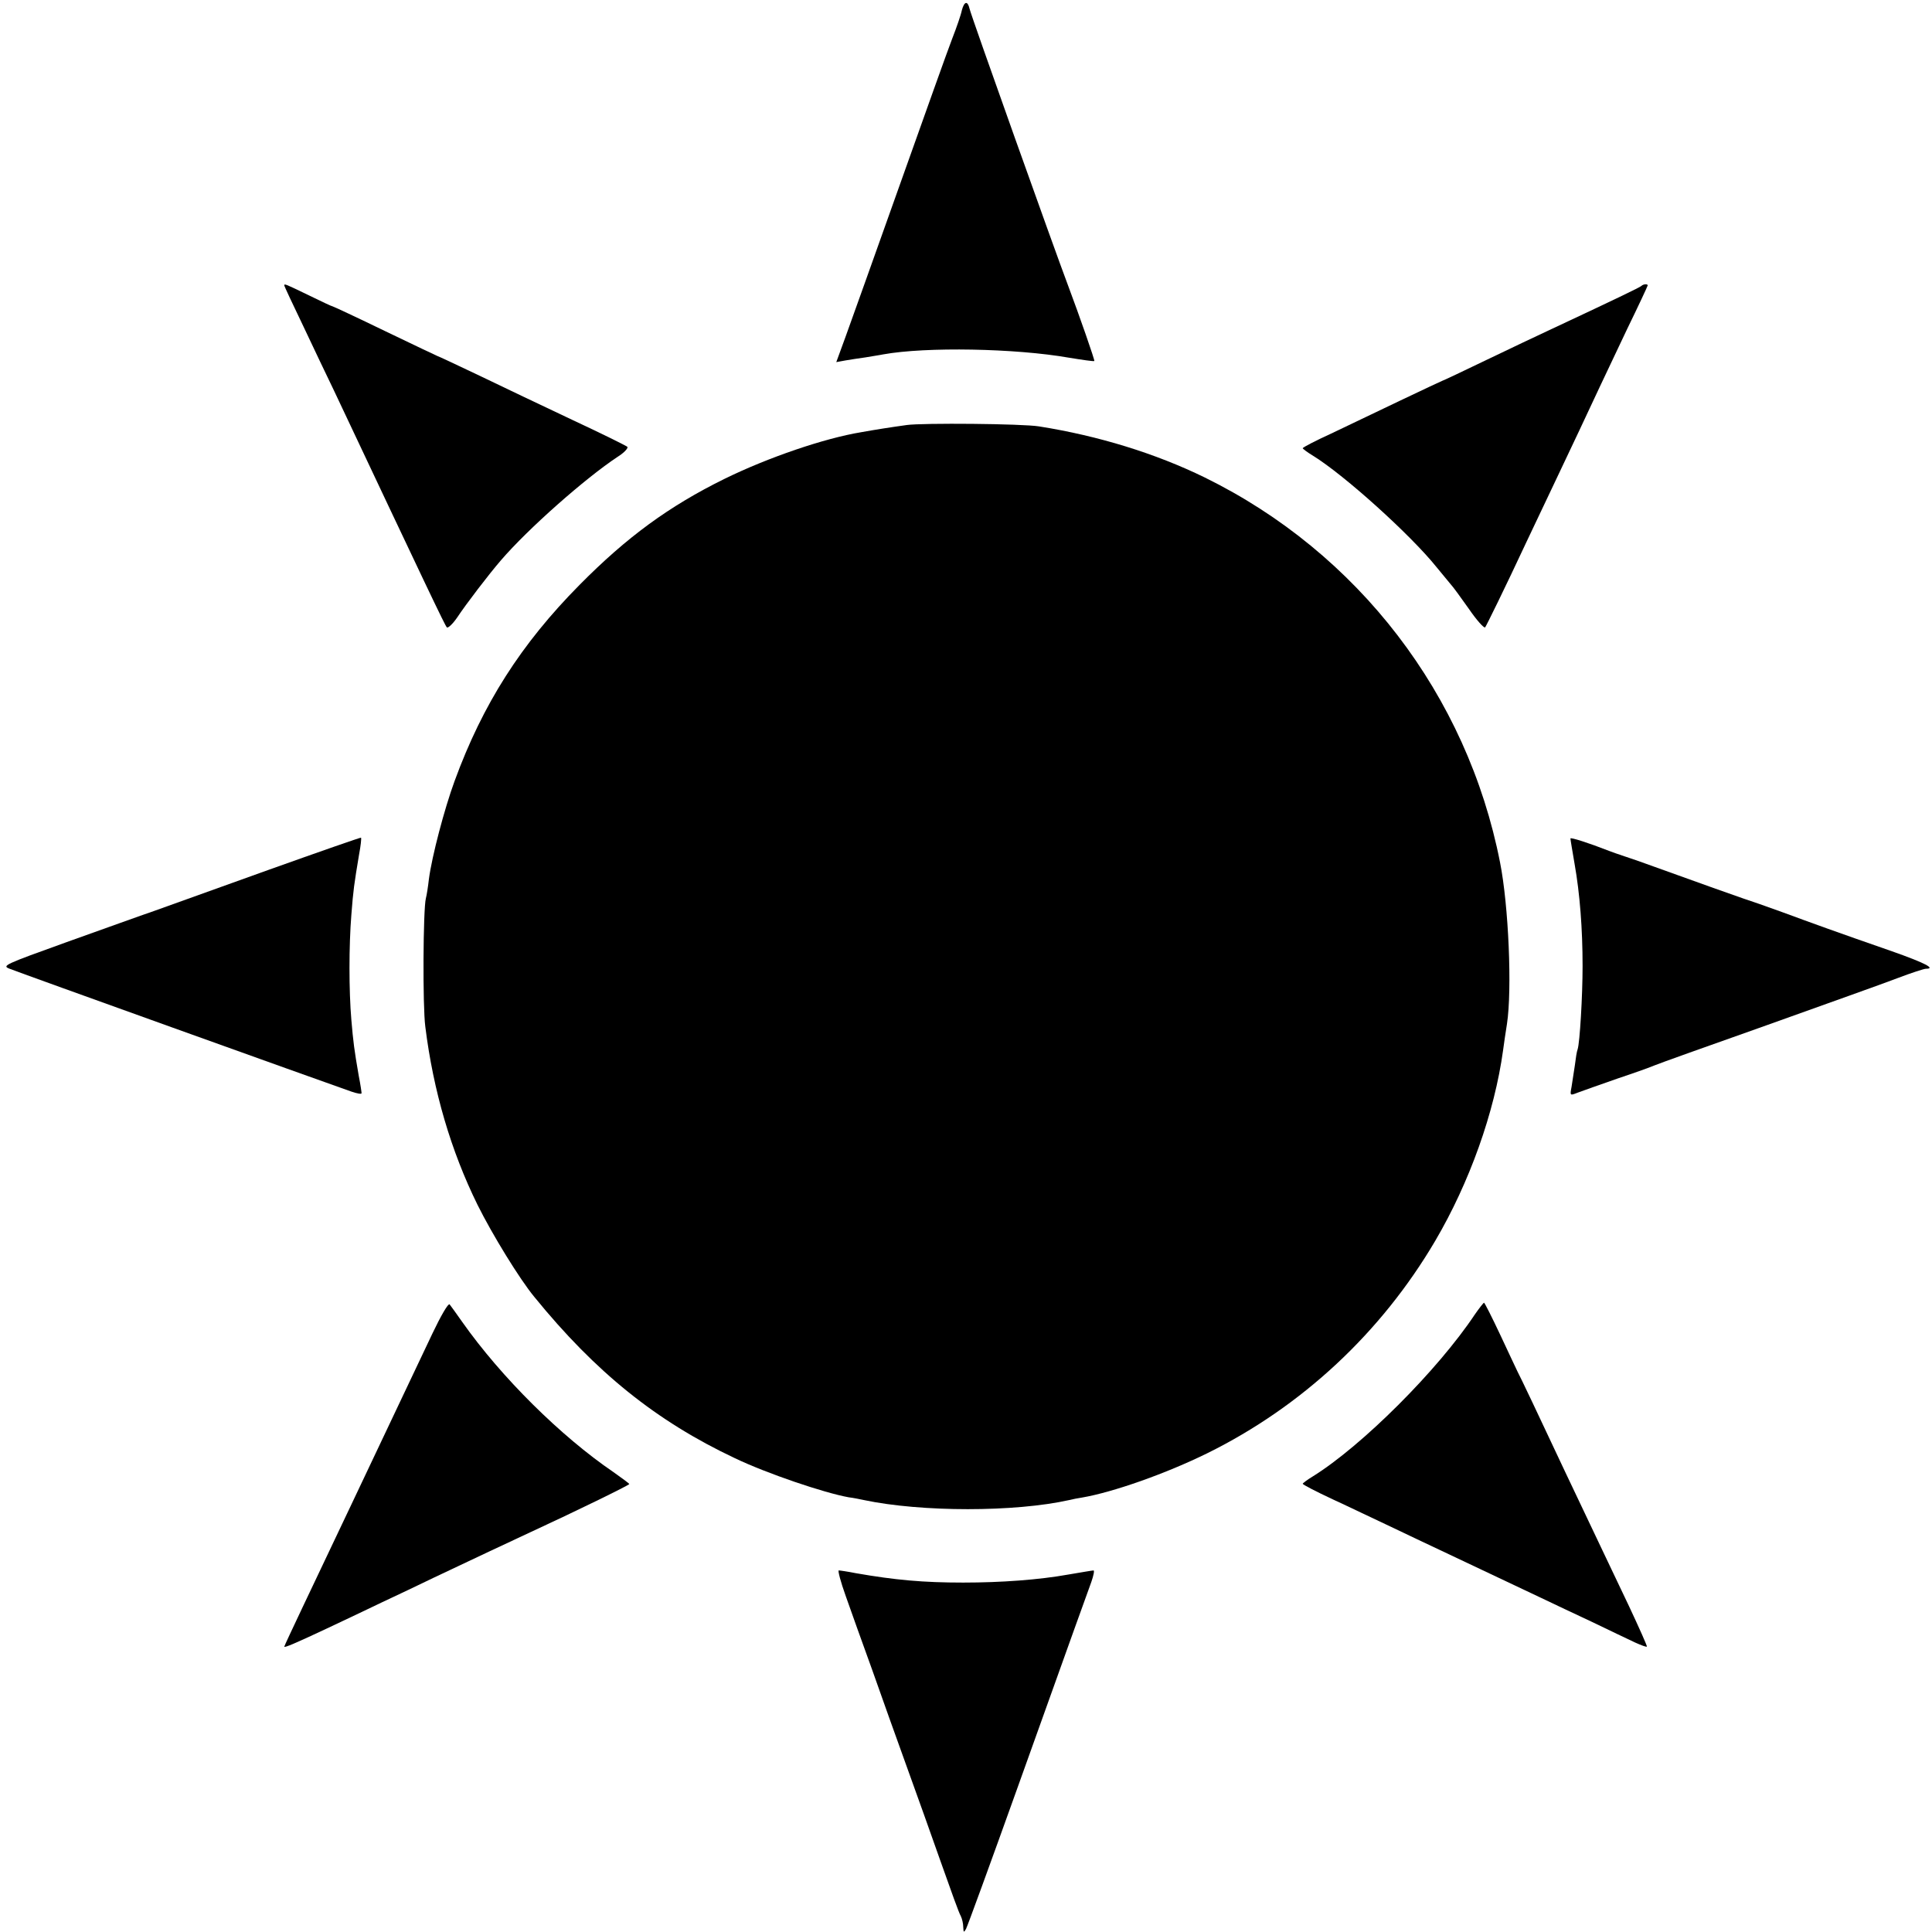
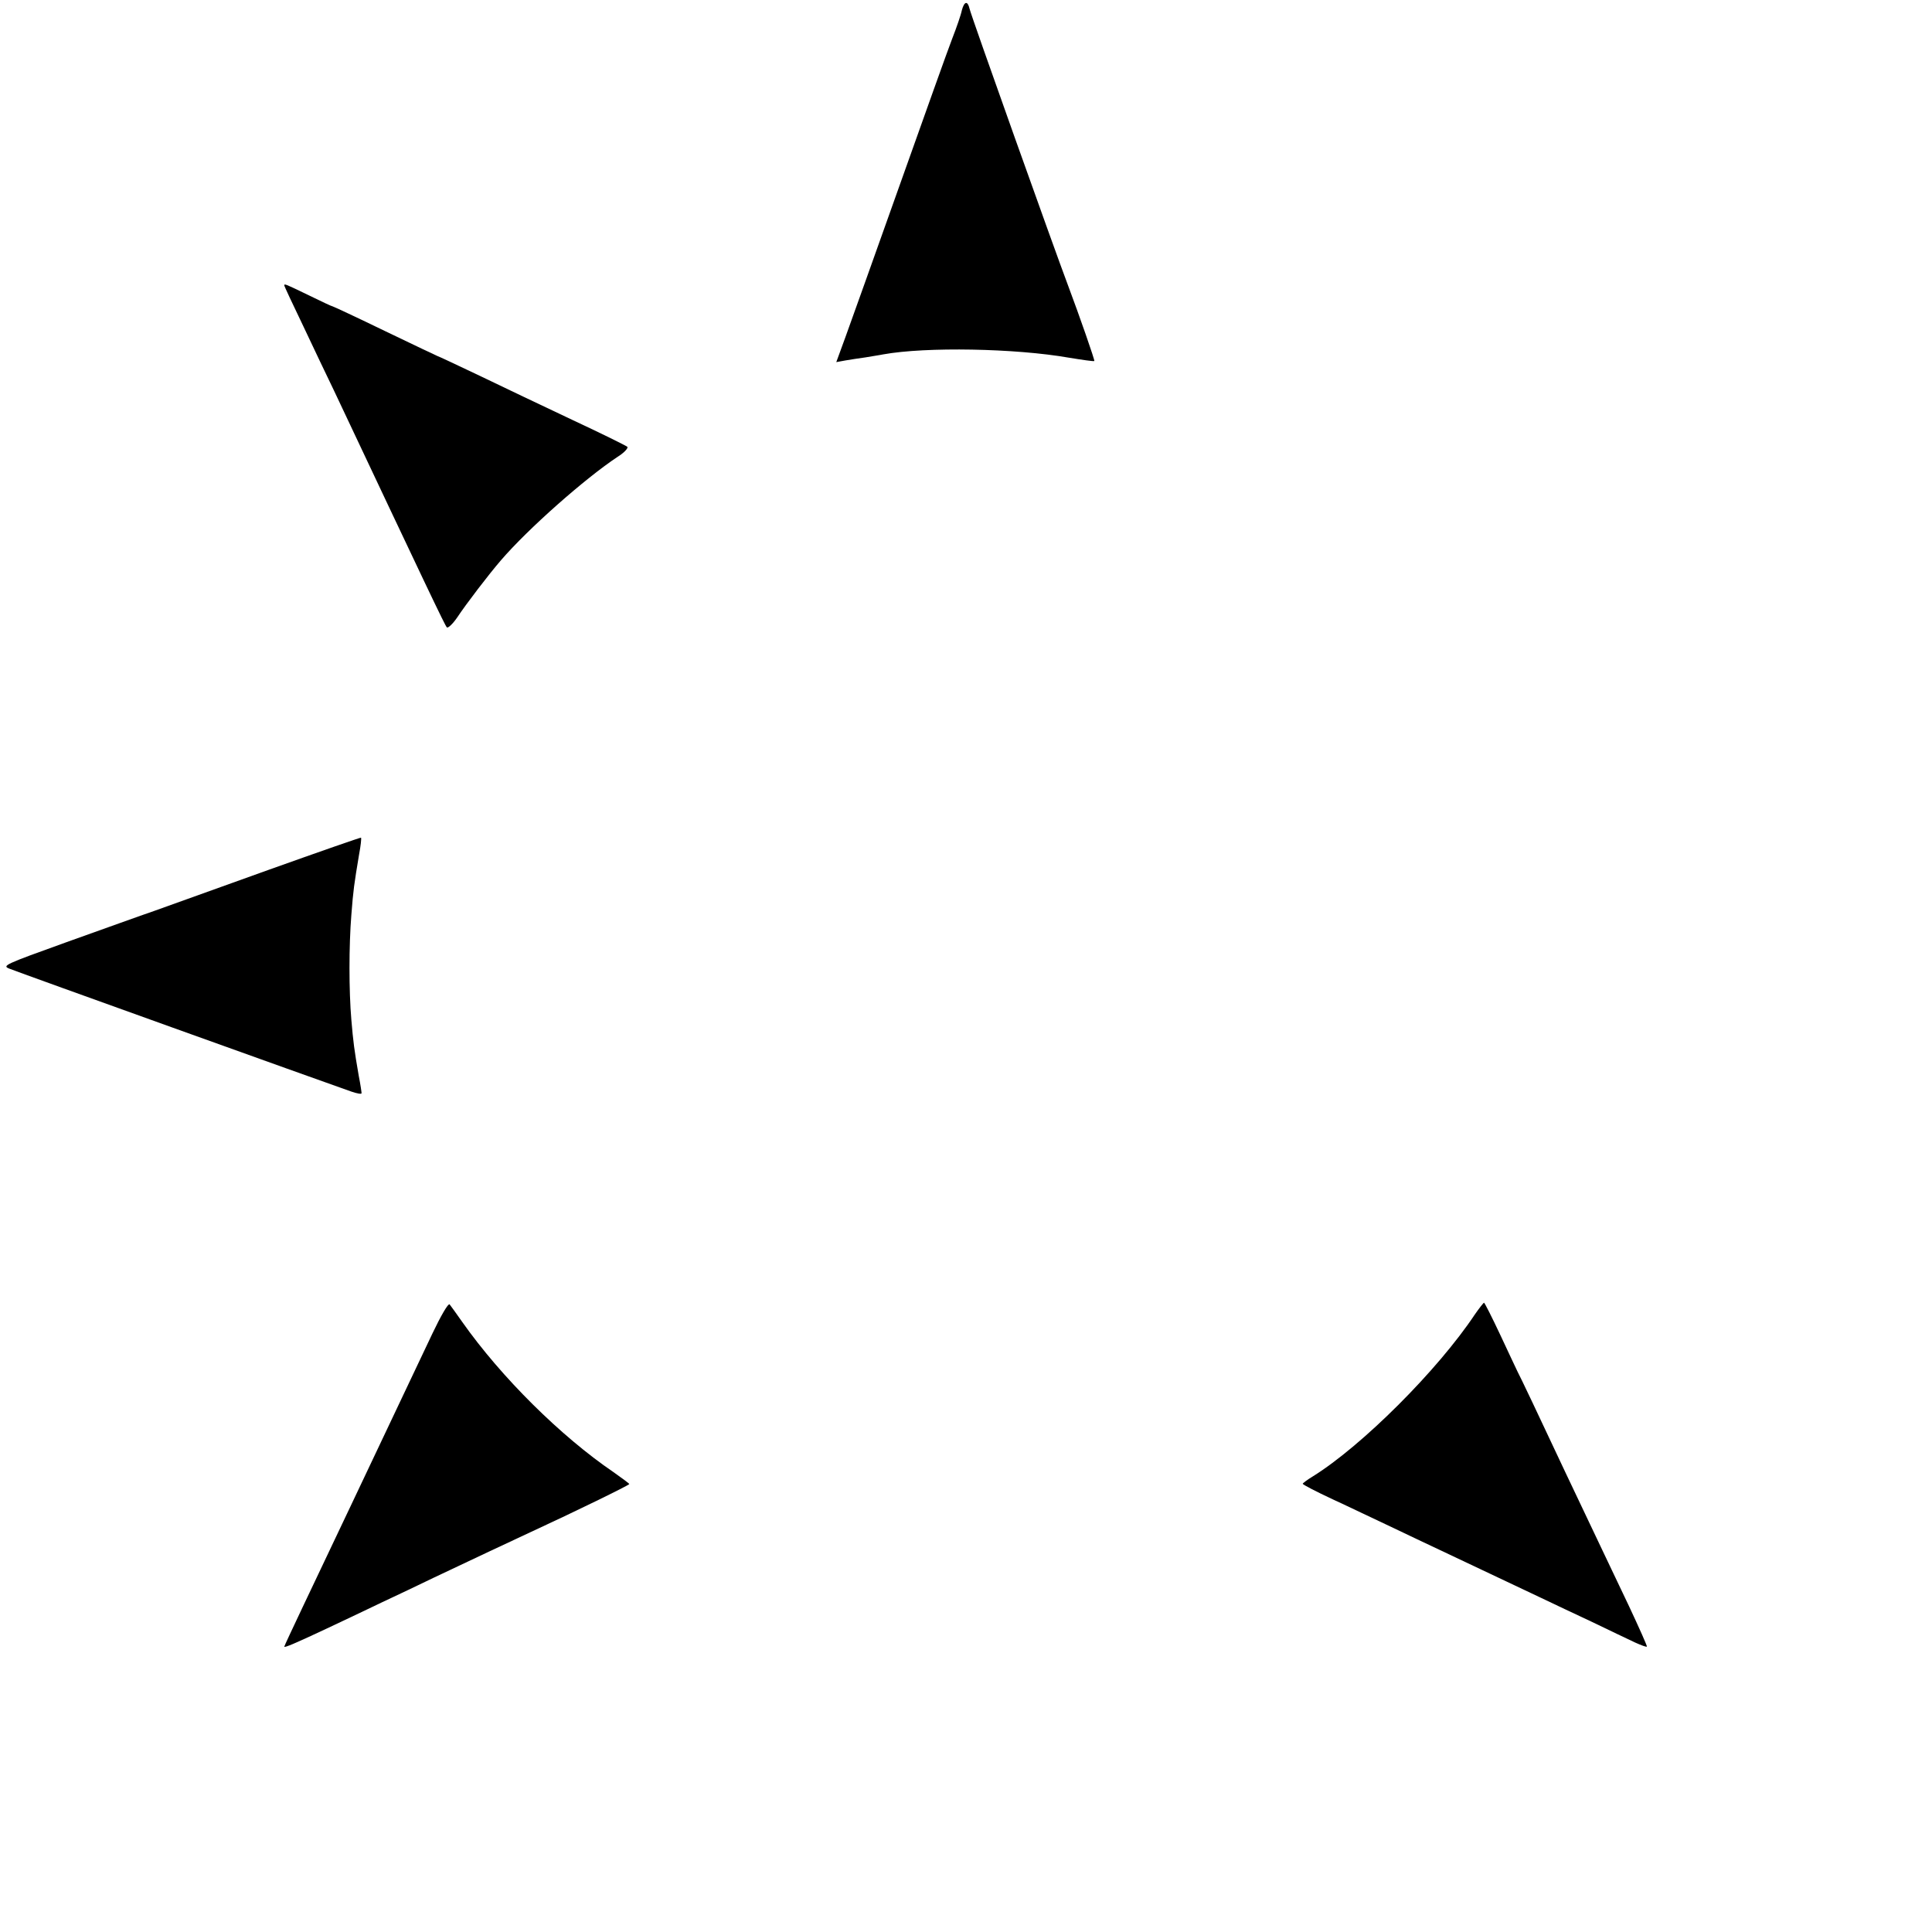
<svg xmlns="http://www.w3.org/2000/svg" version="1.0" width="700pt" height="700pt" viewBox="0 0 700 700" preserveAspectRatio="xMidYMid meet">
  <g transform="translate(0,700) scale(0.1,-0.1)" fill="#000000" stroke="none">
-     <path d="M3485 6963 c-3 -16 -19 -62 -35 -103 -16 -41 -101 -280 -190 -530 -89 -250 -177 -497 -196 -549 l-34 -93 33 6 c17 3 50 8 72 11 22 4 51 8 65 11 155 28 479 22 673 -12 49 -8 90 -14 92 -12 2 3 -54 164 -95 273 -47 124 -353 982 -357 1003 -7 30 -19 28 -28 -5z" />
+     <path d="M3485 6963 c-3 -16 -19 -62 -35 -103 -16 -41 -101 -280 -190 -530 -89 -250 -177 -497 -196 -549 l-34 -93 33 6 c17 3 50 8 72 11 22 4 51 8 65 11 155 28 479 22 673 -12 49 -8 90 -14 92 -12 2 3 -54 164 -95 273 -47 124 -353 982 -357 1003 -7 30 -19 28 -28 -5" />
    <path d="M1030 5966 c0 -3 31 -69 69 -148 37 -79 87 -183 111 -233 337 -714 402 -851 409 -858 4 -4 21 12 37 35 33 50 115 157 159 208 98 114 305 297 423 375 24 15 39 32 35 36 -4 4 -93 48 -198 97 -104 49 -257 122 -338 161 -82 39 -150 71 -152 71 -1 0 -87 41 -189 90 -103 50 -189 90 -191 90 -3 0 -41 18 -86 40 -85 41 -89 43 -89 36z" />
-     <path d="M5947 5964 c-5 -5 -92 -47 -342 -164 -33 -15 -131 -62 -219 -104 -87 -42 -159 -76 -161 -76 -1 0 -69 -32 -151 -71 -82 -39 -195 -93 -251 -120 -57 -26 -103 -50 -103 -53 0 -2 17 -15 37 -27 115 -71 355 -288 448 -404 22 -27 46 -56 52 -63 7 -7 36 -47 65 -88 28 -41 55 -71 59 -67 4 5 72 143 149 308 78 165 165 347 192 405 27 58 61 130 75 160 14 30 59 124 99 209 41 84 74 155 74 157 0 6 -16 5 -23 -2z" />
-     <path d="M3285 5460 c-58 -8 -115 -17 -165 -26 -133 -22 -336 -91 -495 -169 -201 -99 -354 -211 -525 -384 -212 -214 -351 -432 -453 -711 -37 -101 -82 -272 -93 -355 -3 -27 -8 -59 -11 -70 -10 -39 -12 -391 -2 -465 29 -233 93 -450 189 -645 53 -107 153 -270 206 -334 222 -273 442 -450 726 -584 117 -56 324 -126 413 -142 17 -2 41 -7 55 -10 209 -44 547 -44 744 0 12 3 32 7 46 9 112 19 305 87 455 161 342 169 629 436 825 769 124 211 215 465 246 691 3 22 9 65 14 95 19 124 6 429 -25 585 -119 607 -514 1122 -1070 1395 -178 87 -385 151 -600 185 -60 10 -423 13 -480 5z" />
    <path d="M975 3849 c-181 -65 -368 -132 -415 -149 -47 -16 -191 -68 -320 -114 -225 -81 -234 -85 -205 -96 26 -11 1135 -409 1238 -445 20 -7 37 -10 37 -6 0 4 -4 32 -10 62 -17 98 -20 123 -27 204 -9 106 -9 268 0 380 7 91 10 111 28 219 6 32 9 59 7 61 -2 1 -151 -51 -333 -116z" />
-     <path d="M5690 3962 c0 -4 7 -45 15 -92 19 -107 29 -235 29 -370 0 -108 -10 -278 -18 -302 -3 -7 -7 -33 -10 -58 -4 -25 -9 -60 -12 -78 -6 -32 -6 -32 22 -21 16 6 81 29 144 51 63 21 124 43 135 48 11 5 193 70 405 145 212 76 426 152 475 171 50 19 96 34 103 34 37 0 -3 21 -125 64 -196 68 -284 100 -398 142 -55 20 -118 42 -140 49 -35 12 -142 50 -325 116 -30 11 -75 27 -100 35 -25 8 -52 18 -60 21 -74 29 -140 50 -140 45z" />
    <path d="M1567 2169 c-30 -63 -71 -150 -92 -194 -148 -312 -258 -545 -379 -799 -36 -76 -66 -140 -66 -142 0 -5 38 11 155 66 61 29 151 71 200 95 50 23 133 63 185 88 137 65 286 135 355 167 154 71 355 169 355 173 0 2 -26 21 -57 43 -191 130 -407 344 -548 544 -21 30 -42 59 -46 64 -5 5 -32 -42 -62 -105z" />
    <path d="M5344 2238 c-135 -203 -410 -477 -587 -587 -20 -12 -37 -25 -37 -27 0 -3 48 -28 108 -56 59 -27 154 -73 212 -100 58 -28 137 -65 175 -83 66 -31 237 -112 370 -175 33 -16 114 -54 180 -85 66 -32 138 -66 159 -76 22 -10 41 -17 43 -15 2 1 -28 68 -65 147 -38 79 -142 299 -232 488 -89 190 -166 352 -171 360 -4 9 -33 69 -63 134 -30 64 -57 117 -59 117 -2 0 -17 -19 -33 -42z" />
-     <path d="M3064 1218 c18 -51 61 -172 96 -268 34 -96 90 -254 125 -350 35 -96 91 -254 125 -350 34 -96 65 -183 71 -192 5 -10 9 -28 9 -40 1 -20 2 -21 10 -7 5 9 89 239 186 510 215 601 248 692 268 747 8 23 12 42 8 42 -4 0 -45 -7 -92 -15 -106 -19 -243 -29 -380 -29 -144 0 -246 9 -389 34 -30 6 -58 10 -62 10 -4 0 7 -42 25 -92z" />
  </g>
</svg>